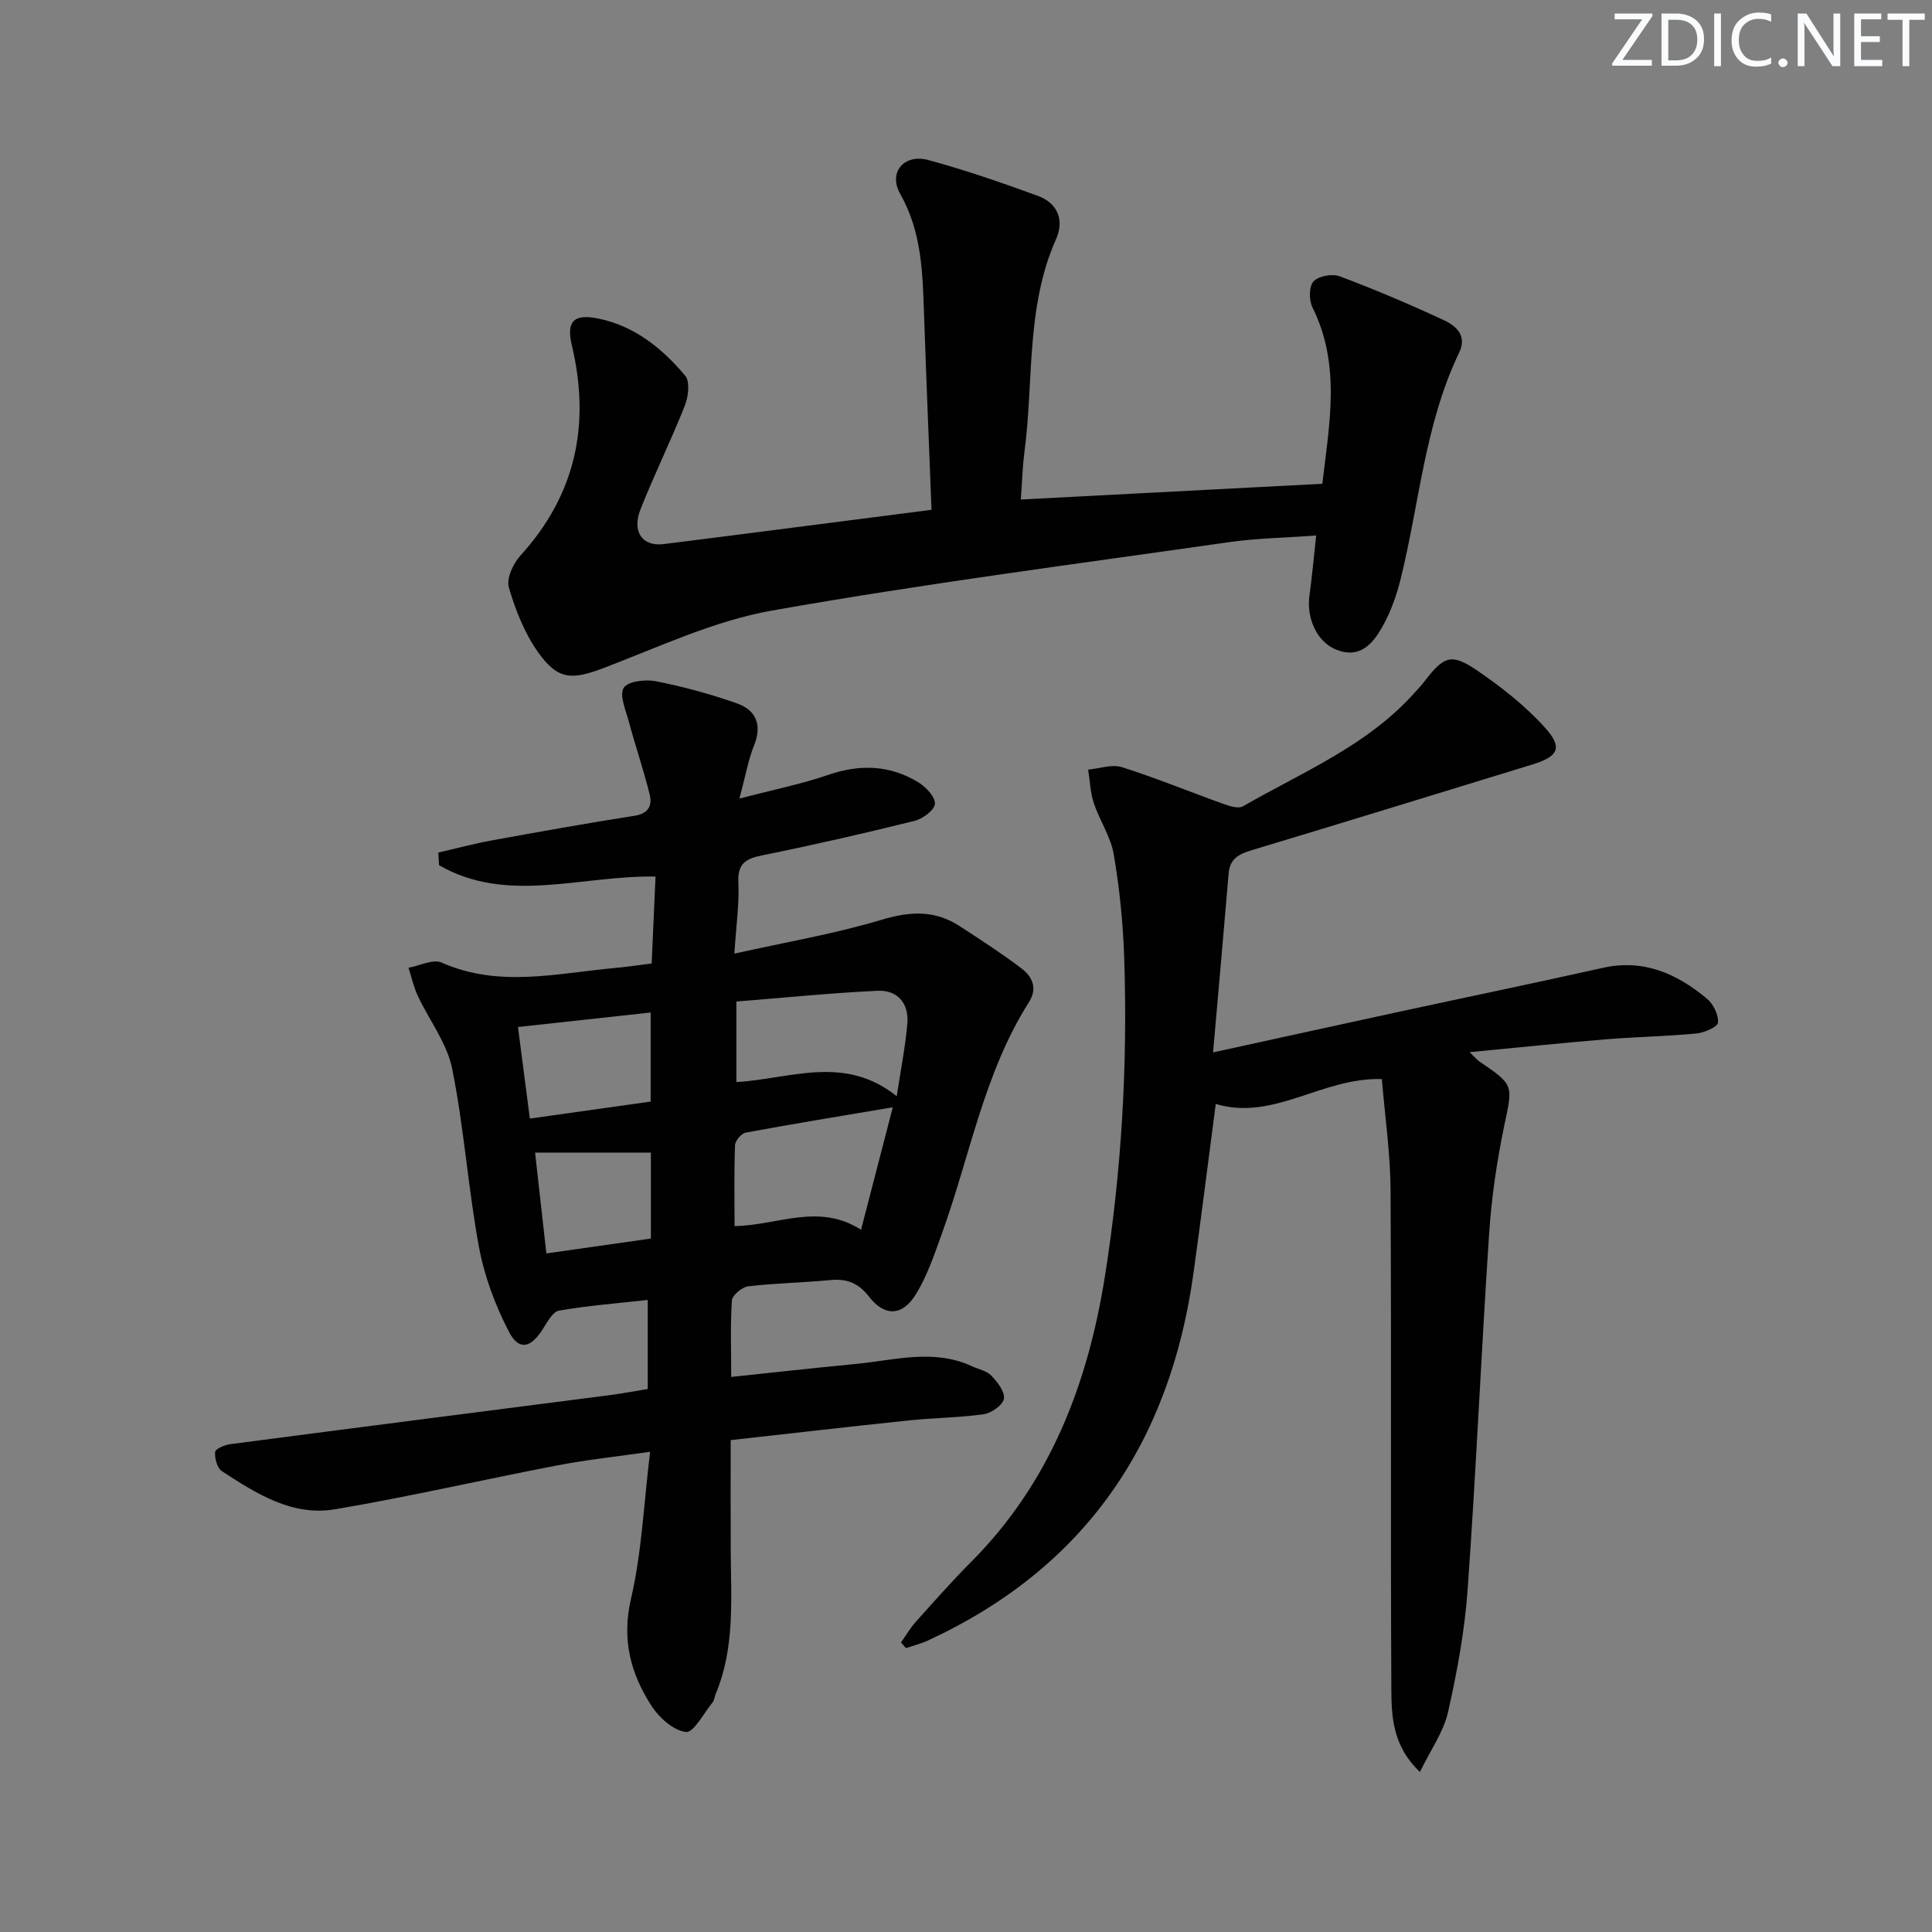
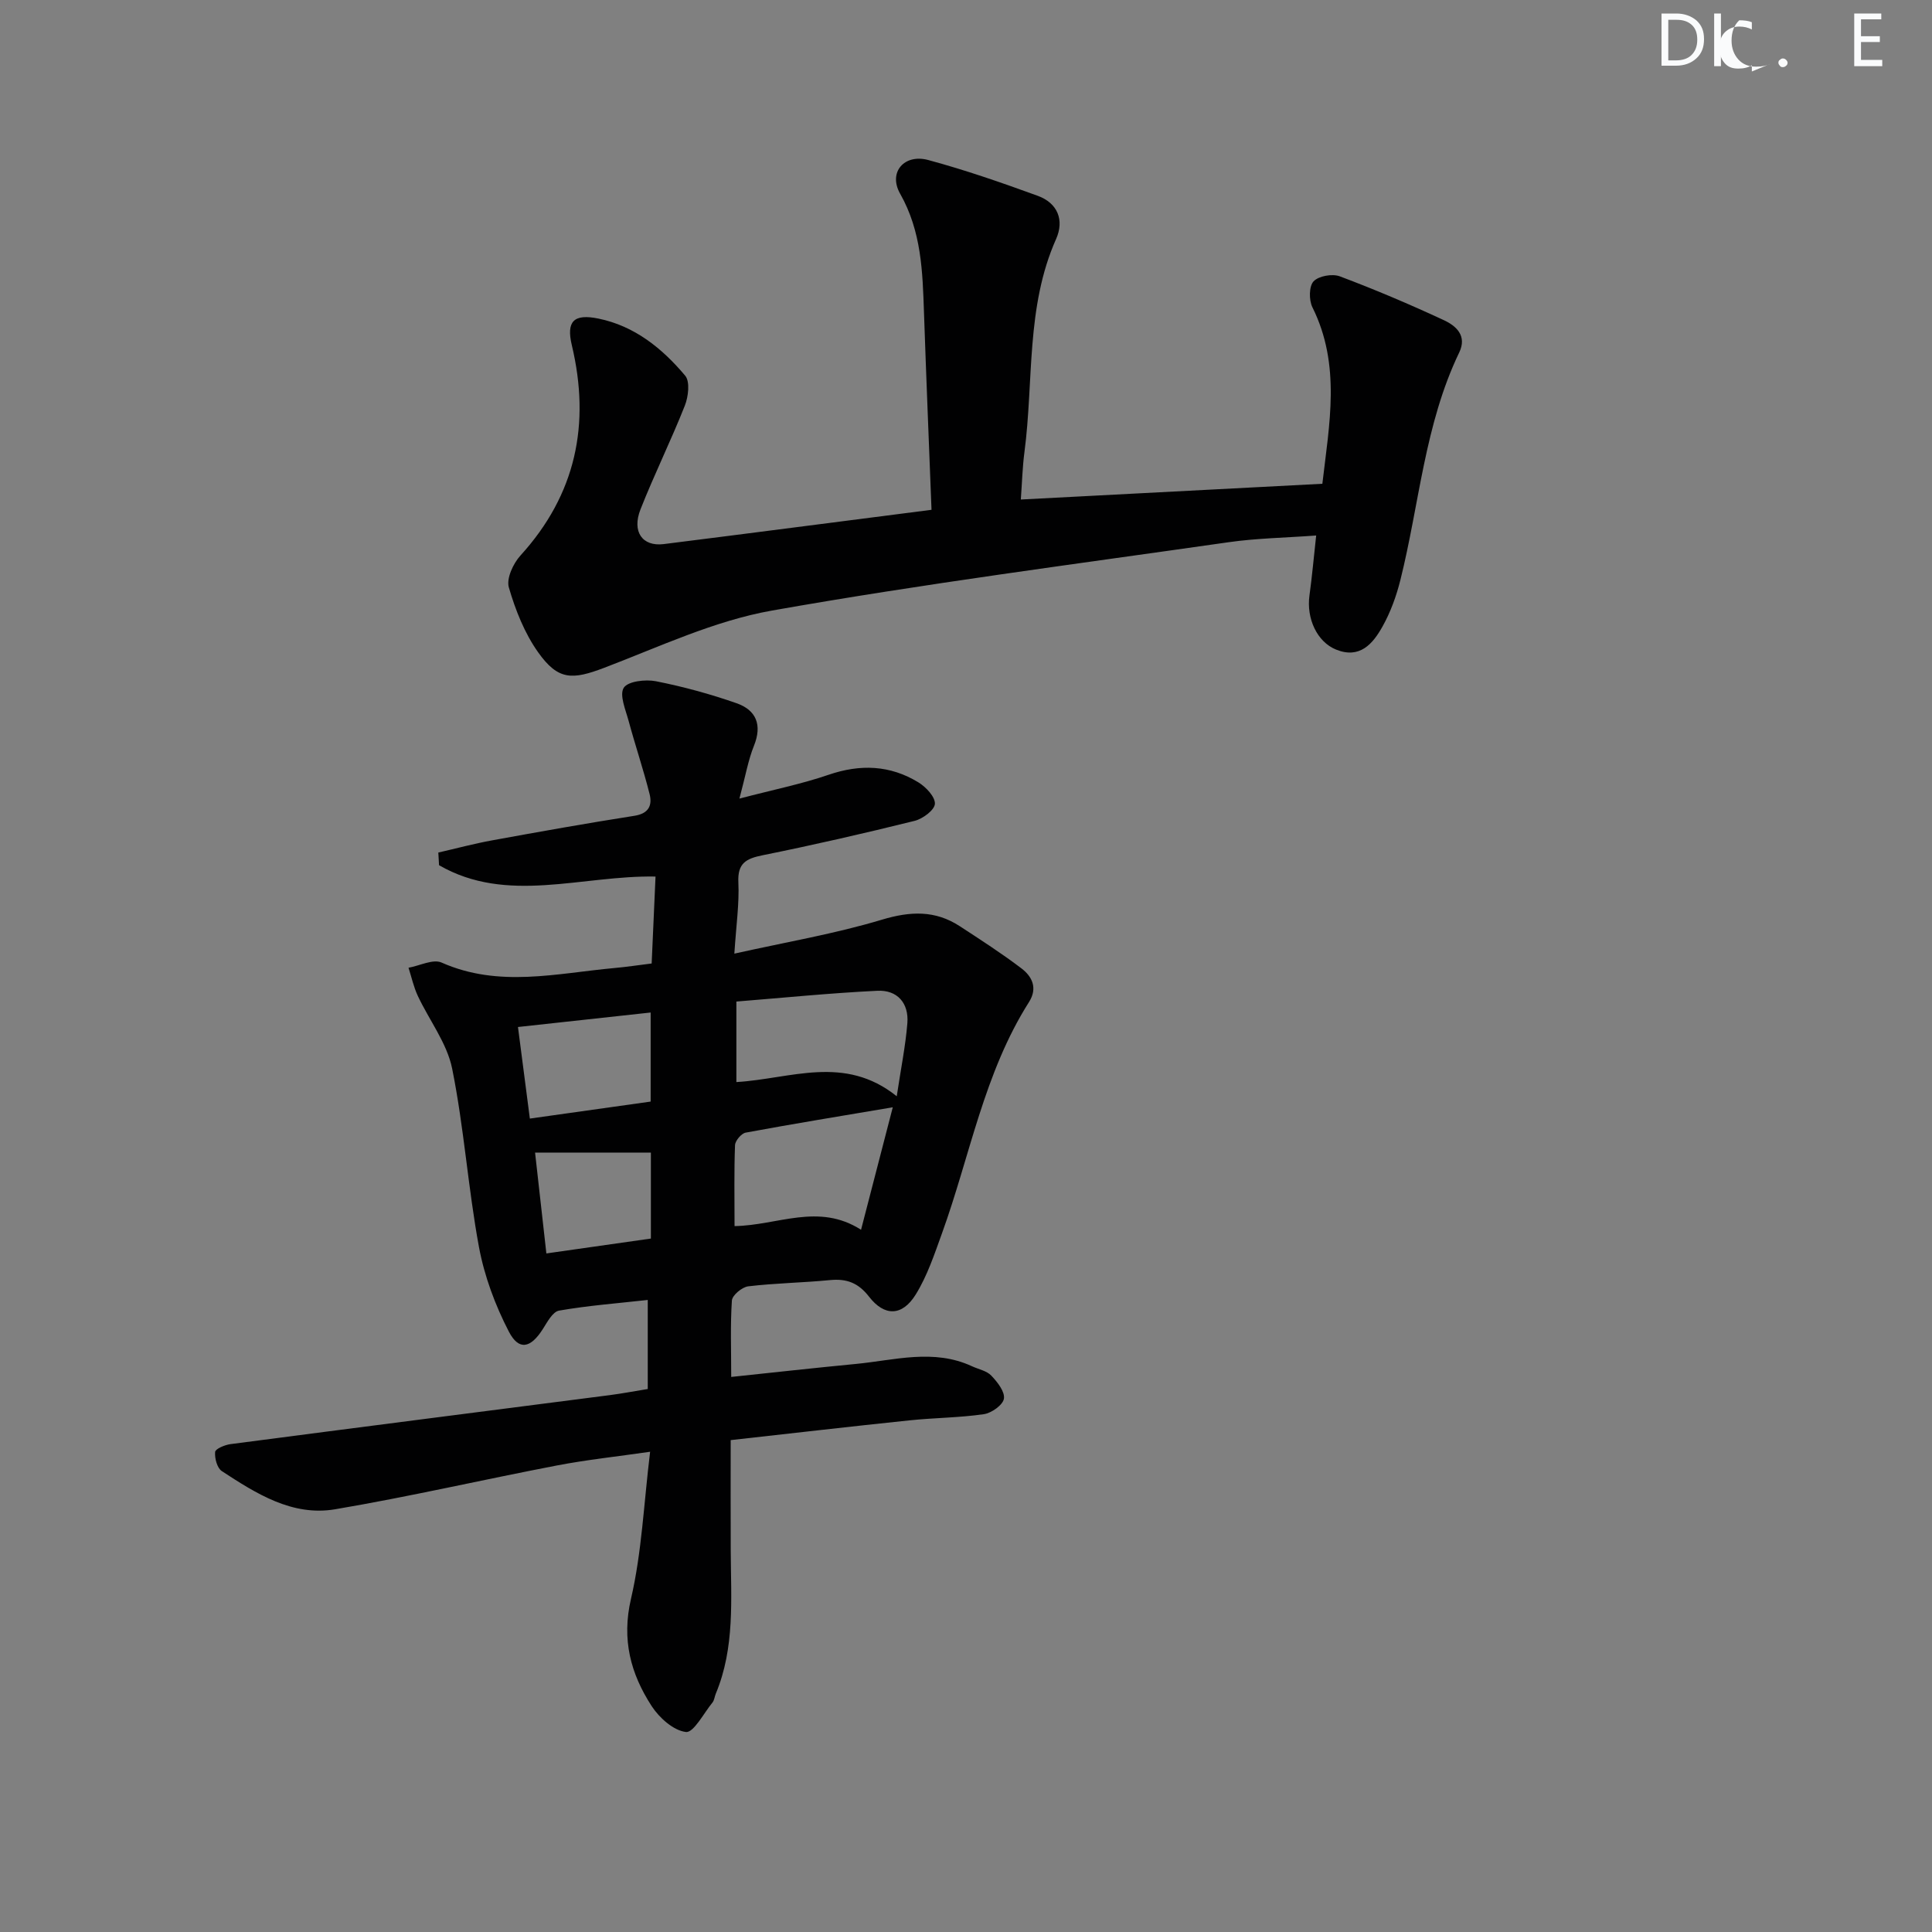
<svg xmlns="http://www.w3.org/2000/svg" enable-background="new 0 0 400 400" viewBox="0 0 400 400">
  <rect x="0" y="0" width="400" height="400" fill="#808080" stroke="none" />
  <g fill="#fafbfc">
-     <path d="m342.2 3.2-6.3 9.2h6.1v1.2h-8.2v-.5l6.2-9.1h-5.7v-1.2h7.8v.4z" />
    <path d="m344 13.7v-10.9h3.1c1.6 0 3 .5 4.1 1.4 1.1 1 1.6 2.2 1.6 3.9s-.5 3-1.6 4-2.5 1.5-4.2 1.5h-3zm1.4-9.6v8.4h1.6c1.4 0 2.5-.4 3.2-1.1.8-.8 1.2-1.8 1.2-3.2s-.4-2.4-1.2-3.1-1.8-1-3.1-1z" />
    <path d="m356.3 2.8v10.9h-1.4v-10.9z" />
-     <path d="m366.6 13.2c-.8.4-1.8.6-3 .6-1.6 0-2.8-.5-3.7-1.5s-1.4-2.3-1.4-3.9c0-1.7.5-3.2 1.6-4.2s2.4-1.6 4-1.6c1 0 1.9.1 2.6.4v1.5c-.8-.4-1.6-.6-2.6-.6-1.2 0-2.2.4-3 1.2s-1.1 1.9-1.1 3.3c0 1.3.4 2.3 1.1 3.1s1.6 1.1 2.8 1.1c1.1 0 2-.2 2.8-.7v1.3z" />
+     <path d="m366.6 13.2c-.8.4-1.8.6-3 .6-1.6 0-2.8-.5-3.7-1.5s-1.4-2.3-1.4-3.9c0-1.7.5-3.2 1.6-4.2c1 0 1.9.1 2.6.4v1.5c-.8-.4-1.6-.6-2.6-.6-1.2 0-2.2.4-3 1.2s-1.1 1.9-1.1 3.3c0 1.3.4 2.3 1.1 3.1s1.6 1.1 2.8 1.1c1.1 0 2-.2 2.8-.7v1.3z" />
    <path d="m368.2 13c0-.3.1-.5.3-.6.2-.2.4-.3.6-.3.3 0 .5.1.7.3s.3.4.3.6-.1.5-.3.6c-.2.2-.4.3-.7.3s-.5-.1-.6-.3c-.2-.2-.3-.4-.3-.6z" />
-     <path d="m381.1 13.7h-1.7l-5.5-8.4c-.2-.2-.3-.5-.4-.7 0 .2.1.8.1 1.5v7.6h-1.4v-10.9h1.8l5.3 8.3c.3.4.4.6.4.8 0-.3-.1-.8-.1-1.6v-7.5h1.4v10.9z" />
    <path d="m389.7 13.7h-5.8v-10.9h5.6v1.2h-4.2v3.5h3.9v1.2h-3.9v3.7h4.4z" />
-     <path d="m398.4 4.1h-3.1v9.6h-1.4v-9.6h-3.1v-1.3h7.7v1.3z" />
  </g>
  <path d="m151.39 285.08c8.72-.92 17.25-1.87 25.8-2.69 8.03-.77 16.11-3.21 24.05.48 1.36.63 3.04.93 4 1.94 1.26 1.32 2.84 3.32 2.61 4.77-.2 1.3-2.56 2.98-4.15 3.21-5.08.74-10.27.74-15.39 1.28-12.22 1.27-24.43 2.69-37.03 4.09 0 7.74-.03 15.34.01 22.95.05 9.96.89 20-3.09 29.54-.26.61-.3 1.37-.7 1.85-1.8 2.21-3.9 6.27-5.48 6.09-2.58-.29-5.52-2.93-7.1-5.36-4.35-6.7-6.25-13.77-4.28-22.22 2.24-9.65 2.65-19.72 3.96-30.44-6.76.98-13.11 1.65-19.35 2.85-15.31 2.94-30.51 6.46-45.87 9.06-8.87 1.5-16.34-3.25-23.45-7.9-.98-.64-1.51-2.66-1.39-3.97.06-.65 2.02-1.47 3.19-1.62 26.18-3.43 52.38-6.77 78.57-10.15 2.46-.32 4.91-.79 7.81-1.26 0-6 0-12.03 0-18.44-6.25.7-12.36 1.16-18.37 2.21-1.32.23-2.45 2.4-3.38 3.86-2.49 3.9-4.93 4.5-7.01.48-2.83-5.46-5.07-11.49-6.19-17.53-2.26-12.23-3.09-24.74-5.55-36.93-1.07-5.28-4.76-10.02-7.12-15.07-.85-1.83-1.29-3.86-1.91-5.8 2.31-.41 5.07-1.86 6.85-1.07 11.86 5.26 23.83 2.22 35.78 1.13 2.45-.22 4.89-.59 7.71-.94.27-6.1.53-12.01.8-18-15.36-.27-30.72 5.79-44.82-2.35-.05-.87-.1-1.75-.15-2.62 3.72-.85 7.42-1.85 11.18-2.53 9.79-1.79 19.6-3.54 29.43-5.08 2.98-.47 3.71-2.18 3.13-4.5-1.28-5.09-2.97-10.07-4.34-15.14-.62-2.3-1.95-5.37-1.01-6.86.86-1.36 4.49-1.78 6.65-1.36 5.66 1.12 11.27 2.65 16.72 4.56 4.05 1.42 5.33 4.48 3.59 8.8-1.2 2.97-1.74 6.21-3.01 10.94 7.15-1.87 12.92-3.03 18.43-4.92 6.58-2.26 12.77-2.03 18.64 1.57 1.56.96 3.48 3 3.4 4.44-.08 1.29-2.51 3.1-4.2 3.52-10.44 2.59-20.92 4.99-31.46 7.12-3.42.69-5.22 1.63-5.03 5.61.21 4.41-.45 8.86-.83 14.76 10.76-2.4 20.84-4.11 30.55-7.03 5.9-1.77 11.03-1.98 16.14 1.36 4.3 2.81 8.64 5.6 12.73 8.71 2.22 1.68 3.43 4.07 1.58 6.99-9.32 14.69-12.2 31.81-18 47.84-1.57 4.34-3.05 8.84-5.46 12.72-2.79 4.5-6.46 4.56-9.65.44-2.23-2.88-4.65-3.78-8.1-3.44-5.62.55-11.3.62-16.91 1.29-1.28.15-3.31 1.84-3.39 2.94-.34 5.08-.14 10.21-.14 15.82zm33.45-55.83c-10.71 1.81-20.6 3.42-30.46 5.25-.89.17-2.16 1.67-2.2 2.59-.21 5.42-.1 10.86-.1 16.76 8.94-.14 17.37-4.88 26.19.76 2.29-8.86 4.38-16.93 6.57-25.36zm-32.38-21.89v16.67c11.23-.66 22.35-5.77 33.2 2.94.87-5.78 1.82-10.43 2.2-15.13.33-4.17-2.09-6.92-6.23-6.71-9.73.47-19.44 1.45-29.17 2.23zm-42.76 24.23c8.63-1.22 16.87-2.37 25.01-3.52 0-6.64 0-12.55 0-18.44-9.28 1.01-18.27 2-27.47 3 .8 6.16 1.6 12.32 2.46 18.96zm25.06 7.04c-7.93 0-15.62 0-23.98 0 .79 7.04 1.53 13.65 2.34 20.88 7.71-1.1 14.68-2.09 21.64-3.08 0-6.43 0-12.2 0-17.8z" fill="#010102" />
-   <path d="m186.54 340.06c1-1.41 1.87-2.94 3.01-4.22 3.78-4.21 7.53-8.47 11.52-12.47 16.32-16.38 24.14-36.79 27.68-59.06 3.48-21.9 4.74-43.99 4-66.16-.24-7.13-.97-14.29-2.17-21.31-.62-3.65-2.93-6.98-4.12-10.57-.73-2.2-.8-4.61-1.17-6.93 2.34-.21 4.91-1.16 6.98-.51 7.11 2.25 14.02 5.1 21.04 7.62 1.27.45 3.08 1.03 4.02.49 12.21-7.03 25.51-12.45 35.27-23.21.78-.86 1.59-1.72 2.3-2.64 4.09-5.3 5.58-5.93 11.02-2.21 5.02 3.43 9.93 7.3 13.98 11.8 3.73 4.14 2.73 5.95-2.64 7.6-19.36 5.94-38.71 11.9-58.09 17.74-2.6.78-4.54 1.73-4.79 4.78-1.01 12.06-2.09 24.12-3.23 37.09 13.79-3.01 26.33-5.78 38.88-8.49 13.94-3.02 27.9-5.91 41.82-9.02 8.45-1.89 15.36 1.22 21.57 6.4 1.31 1.1 2.4 3.33 2.27 4.94-.07.89-2.81 2.09-4.44 2.25-6.28.6-12.61.7-18.9 1.22-9.08.75-18.15 1.7-28.09 2.65 1.16 1.11 1.56 1.61 2.06 1.95 7.22 4.9 6.89 4.82 5.11 13.32-1.52 7.29-2.61 14.72-3.11 22.15-1.64 24.56-2.7 49.15-4.45 73.7-.61 8.56-2.17 17.12-4.07 25.51-.94 4.14-3.64 7.89-5.82 12.39-5.79-5.5-5.89-11.69-5.92-17.53-.18-34.32.03-68.64-.16-102.96-.04-7.58-1.16-15.15-1.8-22.96-12.38-.39-22.42 8.76-34.39 5.15-1.56 11.84-3.01 23.5-4.63 35.14-4.88 35.04-22.44 60.94-54.99 75.96-1.44.66-3.01 1.05-4.52 1.56-.33-.38-.68-.77-1.03-1.16z" fill="#010102" />
  <path d="m192.86 105.55c-.54-13.99-1.1-27.42-1.56-40.86-.29-8.47-.51-16.77-4.94-24.59-2.52-4.45.88-8.31 5.82-6.97 7.67 2.07 15.2 4.69 22.67 7.41 4.13 1.5 5.54 5.04 3.8 8.95-6.28 14.13-4.61 29.37-6.55 44.11-.41 3.11-.49 6.26-.75 9.82 20.8-1.09 41.43-2.16 62.43-3.26 1.42-12.3 3.9-24.57-2.06-36.54-.73-1.48-.72-4.35.24-5.37 1.05-1.12 3.88-1.62 5.43-1.04 7.29 2.74 14.47 5.79 21.53 9.07 2.55 1.18 4.87 3.22 3.19 6.71-7.16 14.89-8.24 31.34-12.17 47.07-.83 3.33-2.04 6.68-3.71 9.66-1.99 3.56-4.69 6.76-9.61 4.77-3.93-1.59-6.17-6.42-5.51-11.21.54-3.89.88-7.81 1.39-12.41-6.39.47-12.35.56-18.2 1.4-31.52 4.51-63.13 8.59-94.47 14.14-11.89 2.1-23.26 7.48-34.68 11.83-6.67 2.54-9.59 2.66-13.75-3.21-2.8-3.95-4.69-8.73-6.05-13.41-.54-1.85.9-4.95 2.4-6.6 11.5-12.64 14.53-27.19 10.64-43.55-1.18-4.95.4-6.56 5.51-5.51 7.49 1.53 13.21 6.17 17.96 11.82 1.03 1.22.66 4.36-.08 6.22-2.86 7.23-6.32 14.22-9.17 21.45-1.82 4.62.36 7.74 4.79 7.2 18.27-2.29 36.52-4.68 55.46-7.1z" fill="#010102" />
</svg>